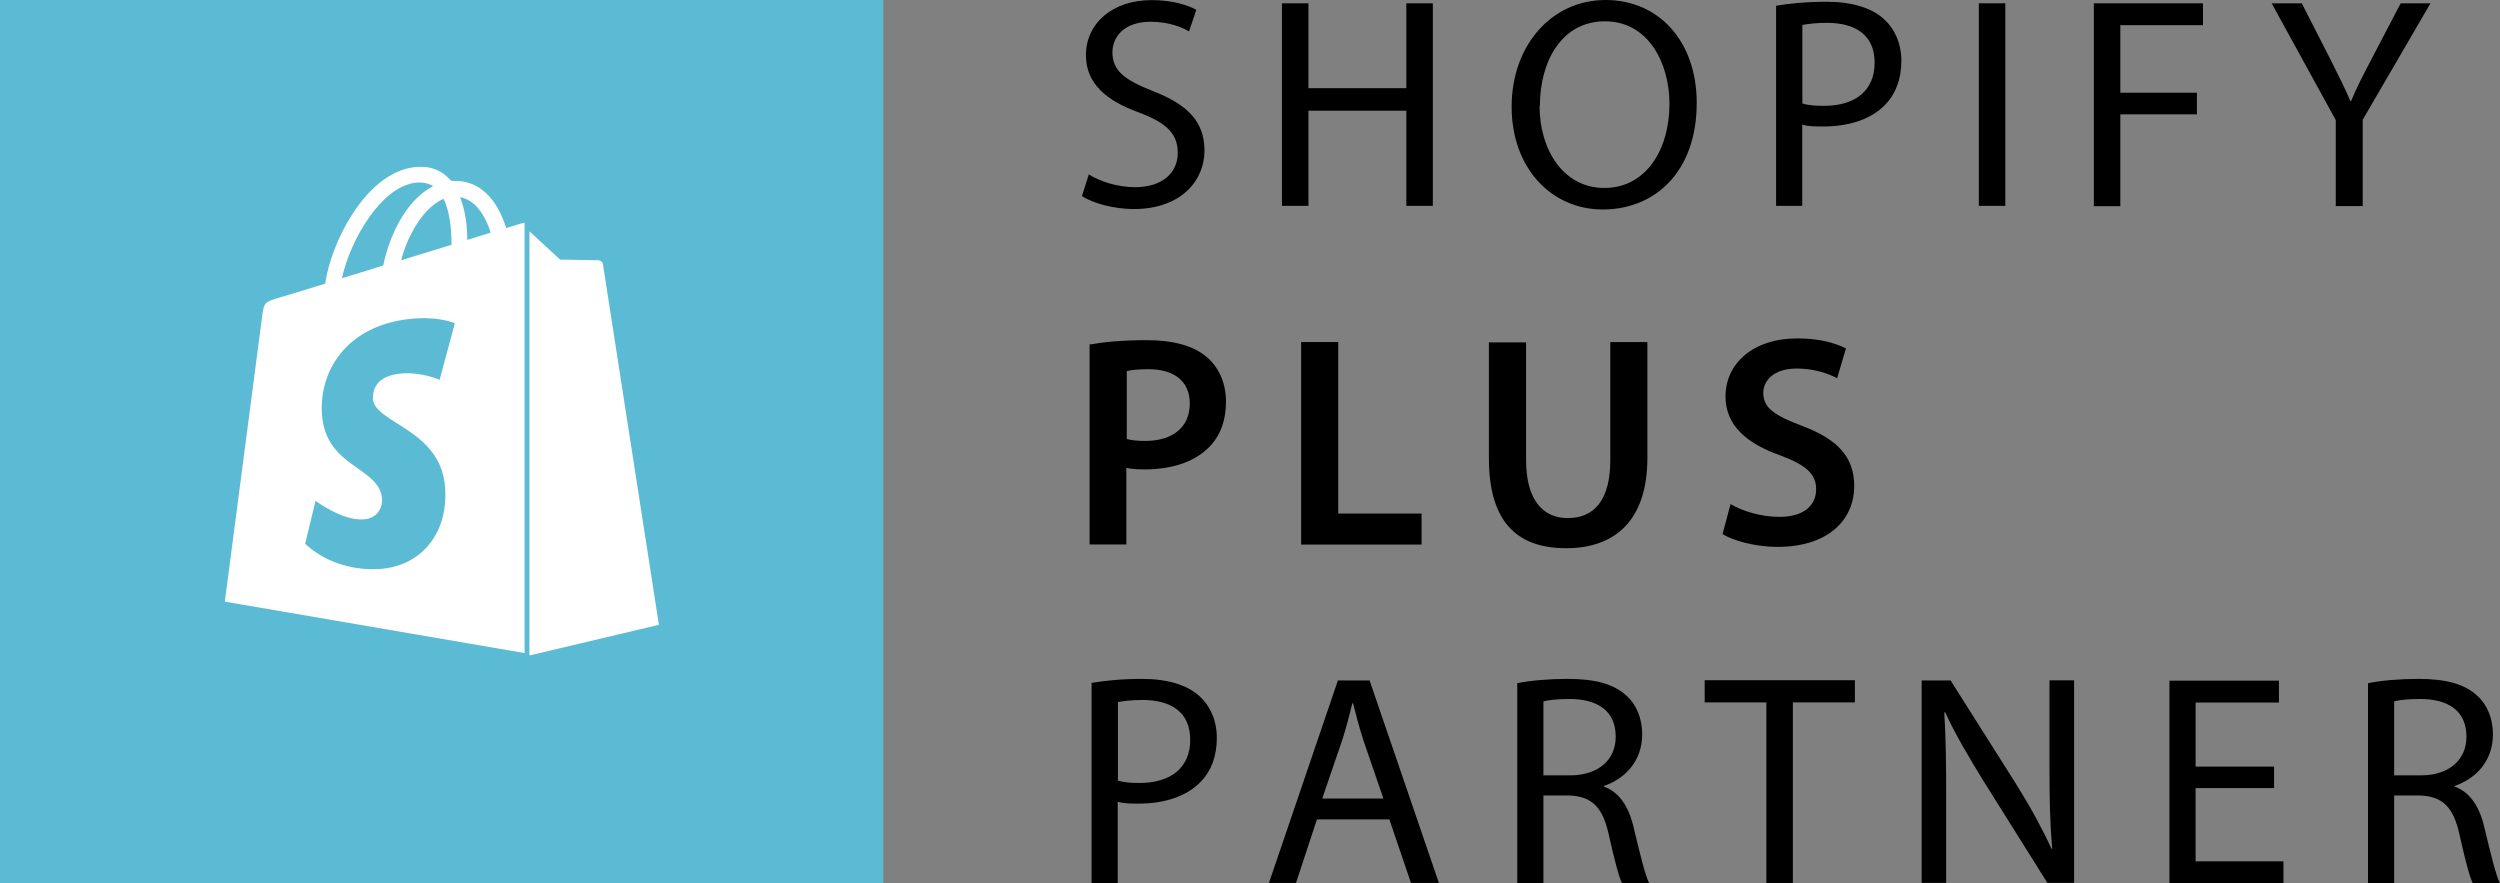
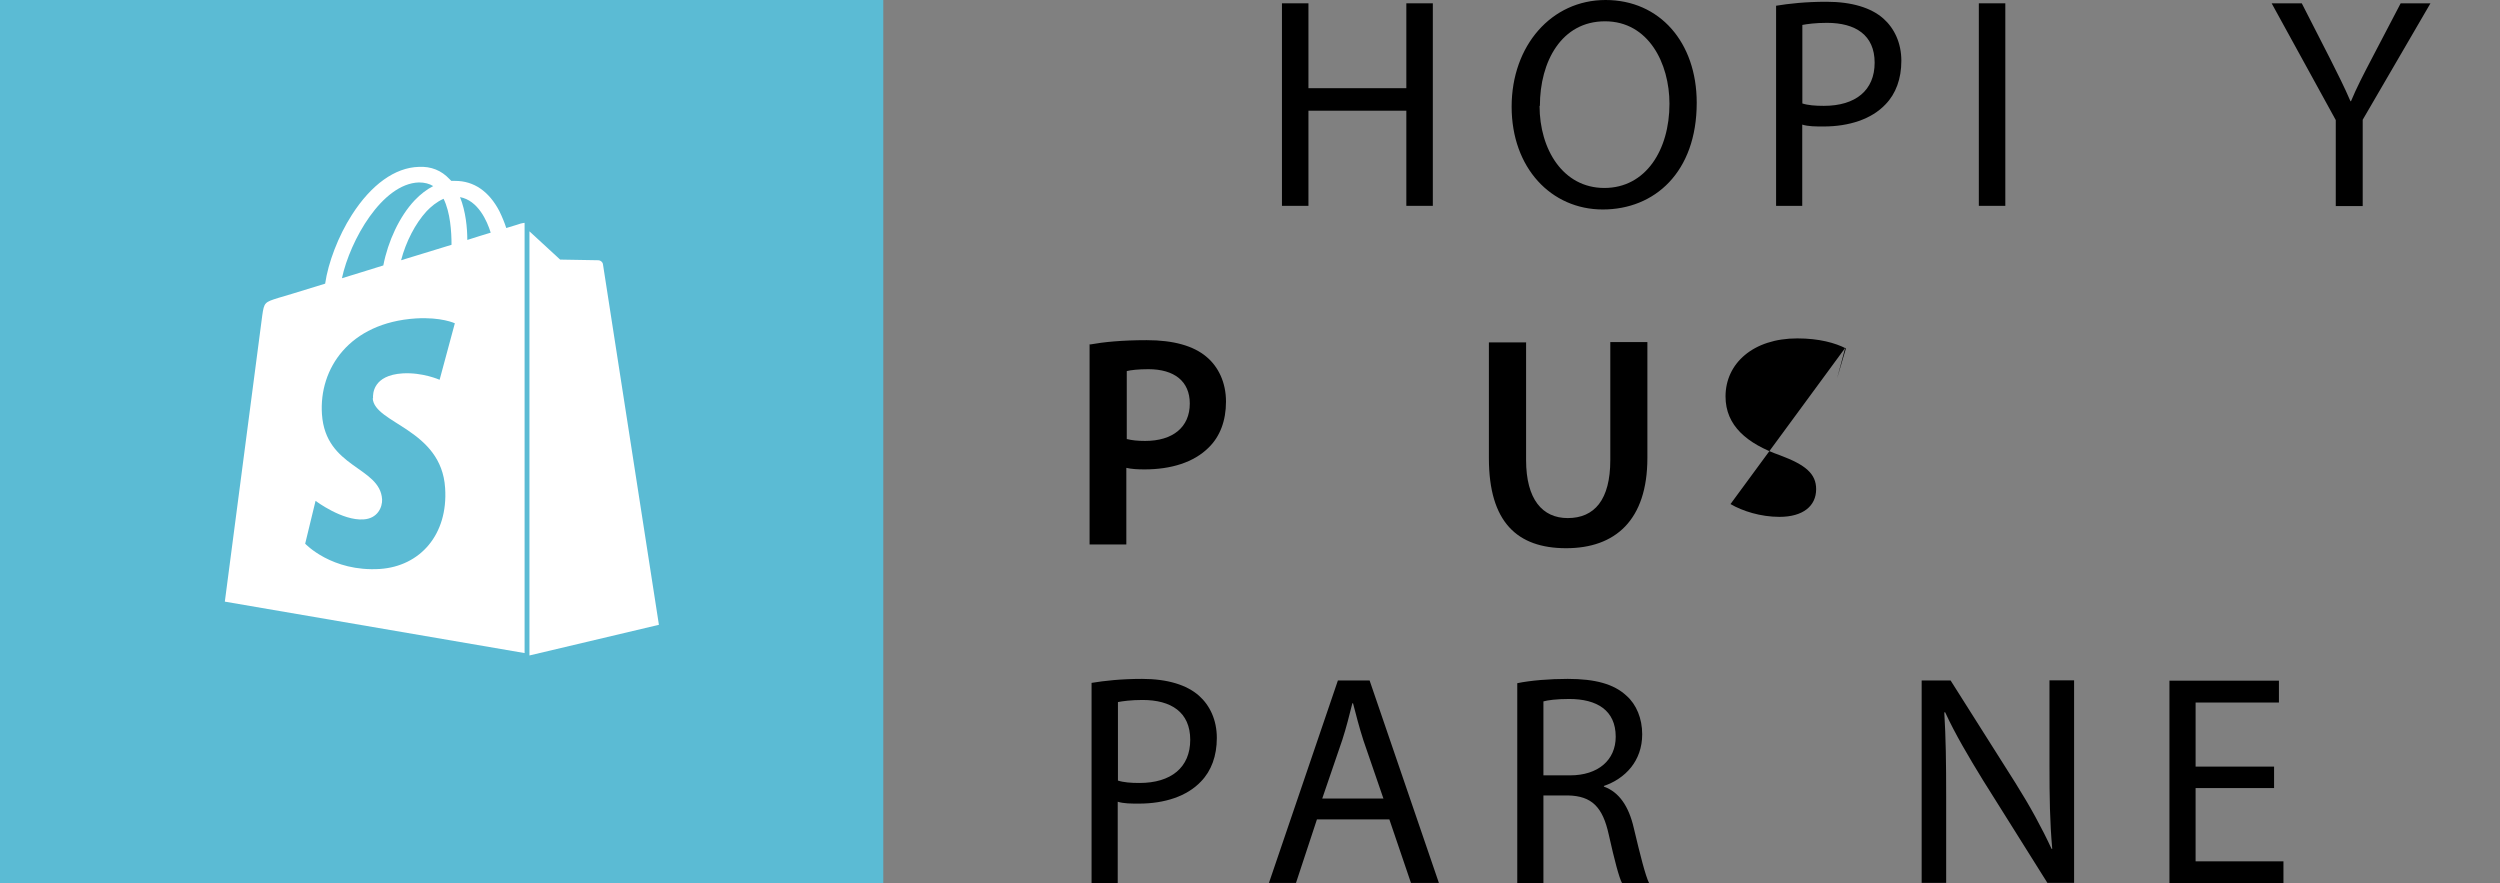
<svg xmlns="http://www.w3.org/2000/svg" viewBox="0 0 226.51 80.03" data-name="Layer 2" id="Layer_2">
  <rect x="0" y="0" width="226.51" height="80.03" fill="#808080" stroke="none" />
  <defs>
    <style>
      .cls-1 {
        fill: #fff;
        fill-rule: evenodd;
      }

      .cls-2 {
        fill: #5bbbd4;
      }
    </style>
  </defs>
  <g data-name="Layer 1" id="Layer_1-2">
-     <path d="M98.61,15.78c1.05.66,2.62,1.18,4.24,1.18,2.42,0,3.86-1.27,3.86-3.11,0-1.71-.99-2.7-3.47-3.64-3-1.07-4.85-2.64-4.85-5.21,0-2.86,2.37-4.99,5.95-4.99,1.87,0,3.25.44,4.05.88l-.66,1.96c-.58-.36-1.82-.88-3.47-.88-2.53,0-3.47,1.49-3.47,2.75,0,1.71,1.13,2.53,3.66,3.53,3.11,1.21,4.68,2.73,4.68,5.4s-2.07,5.29-6.42,5.29c-1.76,0-3.72-.52-4.68-1.18l.63-1.98h-.06Z" />
    <path d="M118.55.3v7.69h8.87V.3h2.4v18.35h-2.4v-8.62h-8.87v8.62h-2.4V.3h2.4Z" />
    <path d="M153.73,9.31c0,6.31-3.83,9.67-8.51,9.67s-8.26-3.77-8.26-9.31,3.61-9.67,8.51-9.67,8.26,3.83,8.26,9.31ZM139.49,9.59c0,3.94,2.12,7.44,5.87,7.44s5.9-3.44,5.9-7.63c0-3.66-1.9-7.47-5.84-7.47s-5.9,3.64-5.9,7.66h-.03Z" />
    <path d="M160.92.52c1.16-.19,2.65-.36,4.57-.36,2.31,0,4.05.55,5.15,1.52.99.88,1.63,2.2,1.63,3.83s-.5,2.98-1.43,3.94c-1.27,1.35-3.31,2.01-5.62,2.01-.72,0-1.38,0-1.93-.17v7.36h-2.37V.52ZM163.29,9.37c.52.17,1.18.22,1.96.22,2.87,0,4.6-1.4,4.6-3.91s-1.74-3.61-4.32-3.61c-1.05,0-1.82.11-2.23.19v7.13-.03Z" />
    <path d="M181.69.3v18.35h-2.4V.3h2.4Z" />
-     <path d="M189.71.3h9.89v1.98h-7.49v6.12h6.94v1.96h-6.94v8.32h-2.4V.3Z" />
    <path d="M211.63,18.68v-7.8l-5.81-10.58h2.73l2.59,5.07c.69,1.38,1.27,2.51,1.82,3.8h.05c.5-1.21,1.13-2.42,1.85-3.8l2.65-5.07h2.7l-6.14,10.55v7.82h-2.42Z" />
    <path d="M98.77,31.21c1.21-.22,2.89-.39,5.12-.39,2.45,0,4.24.52,5.4,1.49,1.1.91,1.79,2.34,1.79,4.08s-.55,3.17-1.57,4.16c-1.35,1.35-3.42,1.98-5.81,1.98-.63,0-1.19-.03-1.65-.14v6.94h-3.33v-18.13h.06ZM102.1,39.78c.44.11.96.17,1.65.17,2.51,0,4.05-1.24,4.05-3.39,0-2.01-1.4-3.11-3.75-3.11-.91,0-1.6.08-1.96.17v6.2-.03Z" />
-     <path d="M117.89,30.99h3.36v15.54h7.55v2.81h-10.91v-18.35Z" />
    <path d="M138.27,30.99v10.69c0,3.58,1.49,5.26,3.77,5.26,2.42,0,3.86-1.65,3.86-5.26v-10.69h3.36v10.5c0,5.65-2.92,8.18-7.36,8.18s-7-2.37-7-8.15v-10.5h3.36v-.03Z" />
-     <path d="M156.79,45.67c1.07.63,2.73,1.16,4.43,1.16,2.15,0,3.33-.99,3.33-2.51,0-1.38-.94-2.2-3.25-3.06-3.03-1.07-4.96-2.7-4.96-5.34,0-3,2.51-5.26,6.5-5.26,1.98,0,3.44.41,4.41.91l-.8,2.7c-.66-.36-1.96-.88-3.66-.88-2.12,0-3.03,1.13-3.03,2.2,0,1.4,1.07,2.07,3.53,3,3.2,1.21,4.71,2.81,4.71,5.45,0,2.95-2.23,5.51-6.97,5.51-1.96,0-3.97-.55-4.96-1.16l.74-2.78-.03.06Z" />
+     <path d="M156.79,45.67c1.07.63,2.73,1.16,4.43,1.16,2.15,0,3.33-.99,3.33-2.51,0-1.38-.94-2.2-3.25-3.06-3.03-1.07-4.96-2.7-4.96-5.34,0-3,2.51-5.26,6.5-5.26,1.98,0,3.44.41,4.41.91l-.8,2.7l.74-2.78-.03.06Z" />
    <path d="M98.91,61.87c1.16-.19,2.65-.36,4.57-.36,2.31,0,4.05.55,5.15,1.52.99.88,1.62,2.2,1.62,3.83s-.5,2.98-1.43,3.94c-1.27,1.35-3.31,2.01-5.62,2.01-.72,0-1.38,0-1.93-.17v7.36h-2.37v-18.13ZM101.28,70.72c.52.17,1.18.22,1.96.22,2.86,0,4.6-1.4,4.6-3.91s-1.74-3.61-4.32-3.61c-1.05,0-1.82.11-2.23.19v7.13-.03Z" />
    <path d="M119.32,74.24l-1.9,5.76h-2.45l6.25-18.35h2.87l6.28,18.35h-2.53l-1.96-5.76h-6.56ZM125.35,72.37l-1.82-5.29c-.39-1.21-.66-2.29-.94-3.36h-.06c-.27,1.07-.55,2.2-.91,3.31l-1.82,5.32h5.54v.03Z" />
    <path d="M137.47,61.9c1.21-.25,2.92-.39,4.57-.39,2.51,0,4.19.47,5.32,1.52.91.8,1.43,2.07,1.43,3.5,0,2.42-1.54,4.02-3.47,4.68v.06c1.4.5,2.26,1.82,2.7,3.72.61,2.56,1.05,4.32,1.4,5.04h-2.45c-.28-.52-.69-2.09-1.21-4.41-.55-2.51-1.54-3.5-3.69-3.55h-2.23v7.96h-2.37v-18.13ZM139.84,70.25h2.42c2.53,0,4.13-1.38,4.13-3.5,0-2.4-1.71-3.42-4.21-3.42-1.16,0-1.96.11-2.34.22v6.69Z" />
-     <path d="M160.04,63.64h-5.59v-2.01h13.61v2.01h-5.62v16.36h-2.4v-16.36Z" />
    <path d="M174.11,80v-18.35h2.62l5.87,9.28c1.35,2.15,2.4,4.08,3.28,5.98h.06c-.22-2.48-.25-4.71-.25-7.58v-7.69h2.23v18.35h-2.42l-5.84-9.31c-1.27-2.07-2.51-4.16-3.42-6.14h-.08c.14,2.34.17,4.57.17,7.6v7.85h-2.23.03Z" />
    <path d="M206.04,71.4h-7.11v6.64h7.96v1.98h-10.33v-18.35h9.92v1.98h-7.55v5.81h7.11v1.96-.03Z" />
-     <path d="M214.55,61.9c1.21-.25,2.92-.39,4.57-.39,2.51,0,4.19.47,5.32,1.52.91.8,1.43,2.07,1.43,3.5,0,2.42-1.54,4.02-3.47,4.68v.06c1.4.5,2.26,1.82,2.7,3.72.61,2.56,1.05,4.32,1.4,5.04h-2.45c-.28-.52-.69-2.09-1.21-4.41-.55-2.51-1.54-3.5-3.69-3.55h-2.23v7.96h-2.37v-18.13ZM216.92,70.25h2.42c2.53,0,4.13-1.38,4.13-3.5,0-2.4-1.71-3.42-4.21-3.42-1.16,0-1.96.11-2.34.22v6.69Z" />
    <path d="M80.03,0H0v80.03h80.03V0Z" class="cls-2" />
    <path d="M42.34,21.74c0-1.07-.14-2.59-.66-3.88,1.63.3,2.45,2.15,2.78,3.22-.63.19-1.35.41-2.12.66ZM33.77,36.09c.14,2.29,6.23,2.78,6.56,8.13.28,4.21-2.26,7.08-5.9,7.33-4.38.28-6.78-2.29-6.78-2.29l.94-3.88s2.42,1.82,4.35,1.68c1.27-.08,1.71-1.1,1.68-1.82-.19-2.98-5.12-2.81-5.45-7.71-.28-4.13,2.48-8.29,8.51-8.68,2.31-.14,3.53.44,3.53.44l-1.38,5.12s-1.54-.69-3.36-.58c-2.67.17-2.7,1.85-2.67,2.26h-.03ZM37.96,16.53c.5,0,.94.11,1.29.33-.58.3-1.16.74-1.68,1.29-1.38,1.46-2.42,3.72-2.84,5.9-1.29.41-2.59.8-3.75,1.16.74-3.44,3.64-8.57,6.97-8.68ZM40.91,22.18c-1.43.44-3,.91-4.57,1.4.44-1.68,1.29-3.33,2.31-4.44.39-.41.91-.85,1.54-1.13.61,1.24.72,2.98.72,4.16ZM47.19,20.25s-.5.17-1.32.41c-.14-.44-.36-.99-.63-1.54-.94-1.79-2.31-2.73-3.99-2.73h-.36c-.06-.06-.11-.11-.17-.17-.72-.77-1.65-1.16-2.78-1.1-2.15.06-4.3,1.6-6.06,4.35-1.24,1.93-2.15,4.35-2.42,6.23-2.48.77-4.21,1.29-4.24,1.29-1.24.39-1.29.41-1.46,1.6-.11.88-3.39,25.92-3.39,25.92l27.16,4.66V20.19s-.25.03-.33.06Z" class="cls-1" />
    <path d="M47.96,59.39l11.74-2.78s-5.04-32.45-5.07-32.67c-.03-.22-.25-.36-.41-.36s-3.47-.06-3.47-.06c0,0-2.01-1.85-2.78-2.56v38.43Z" class="cls-1" />
  </g>
</svg>